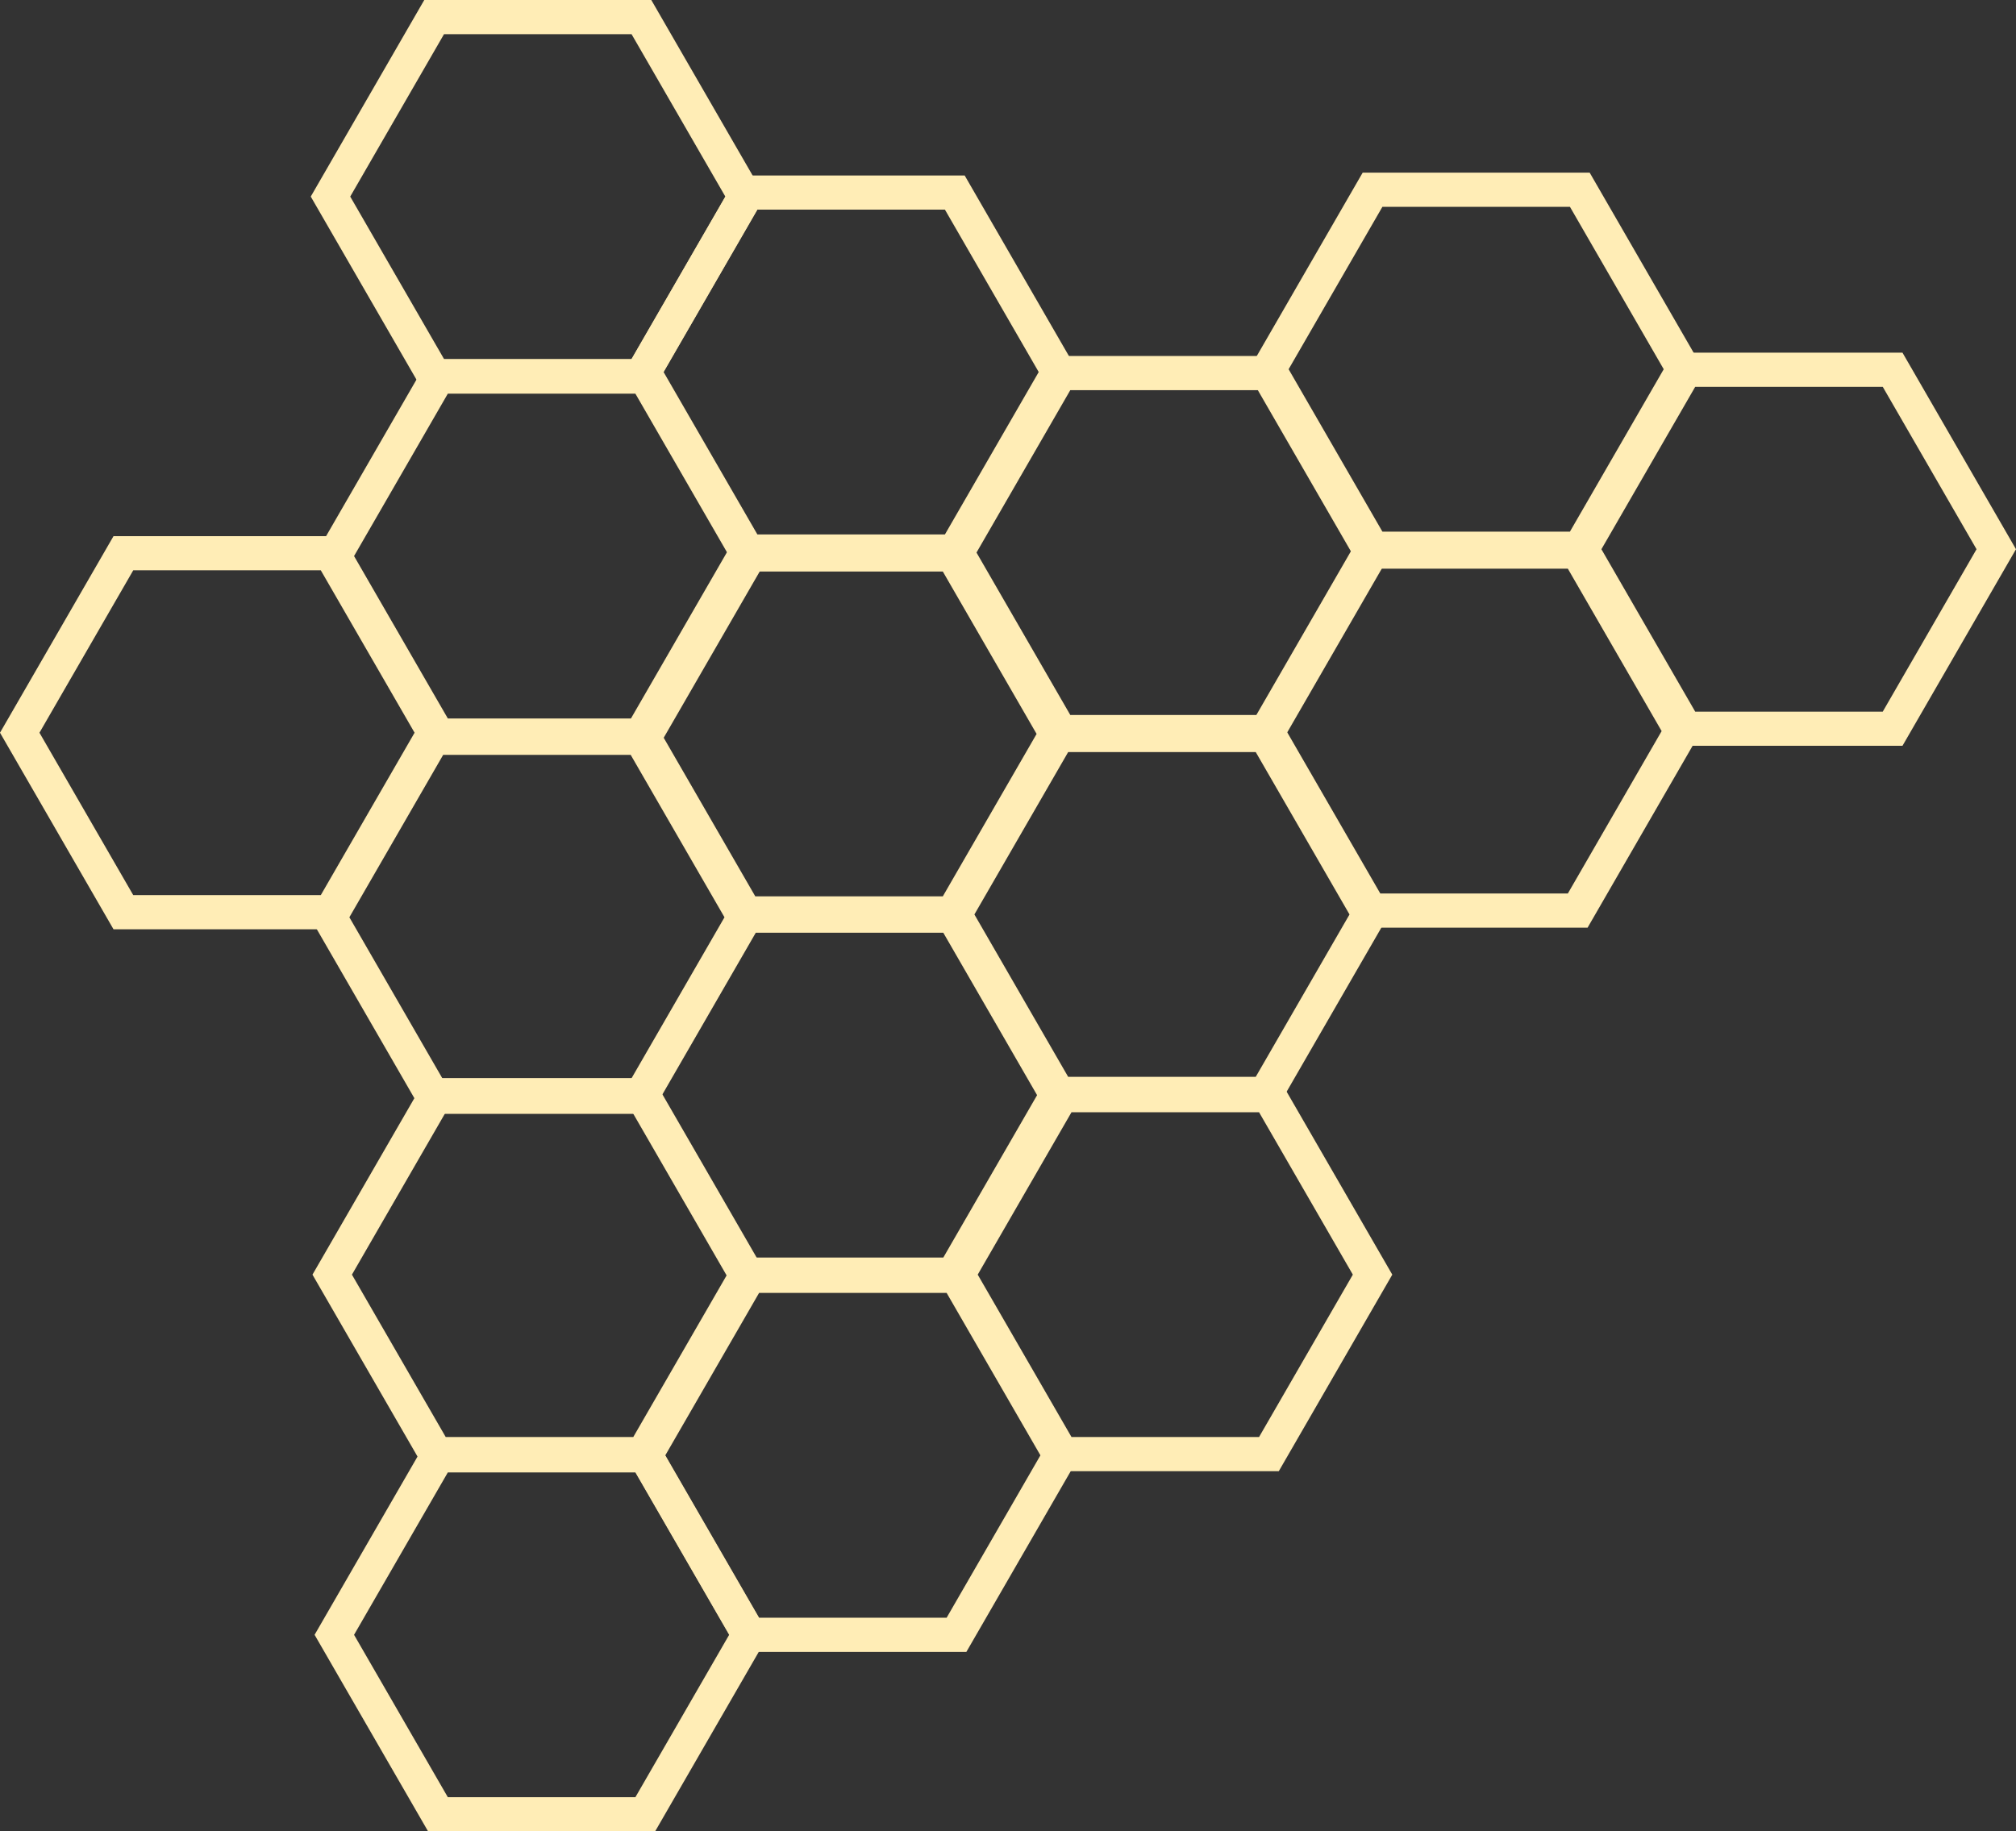
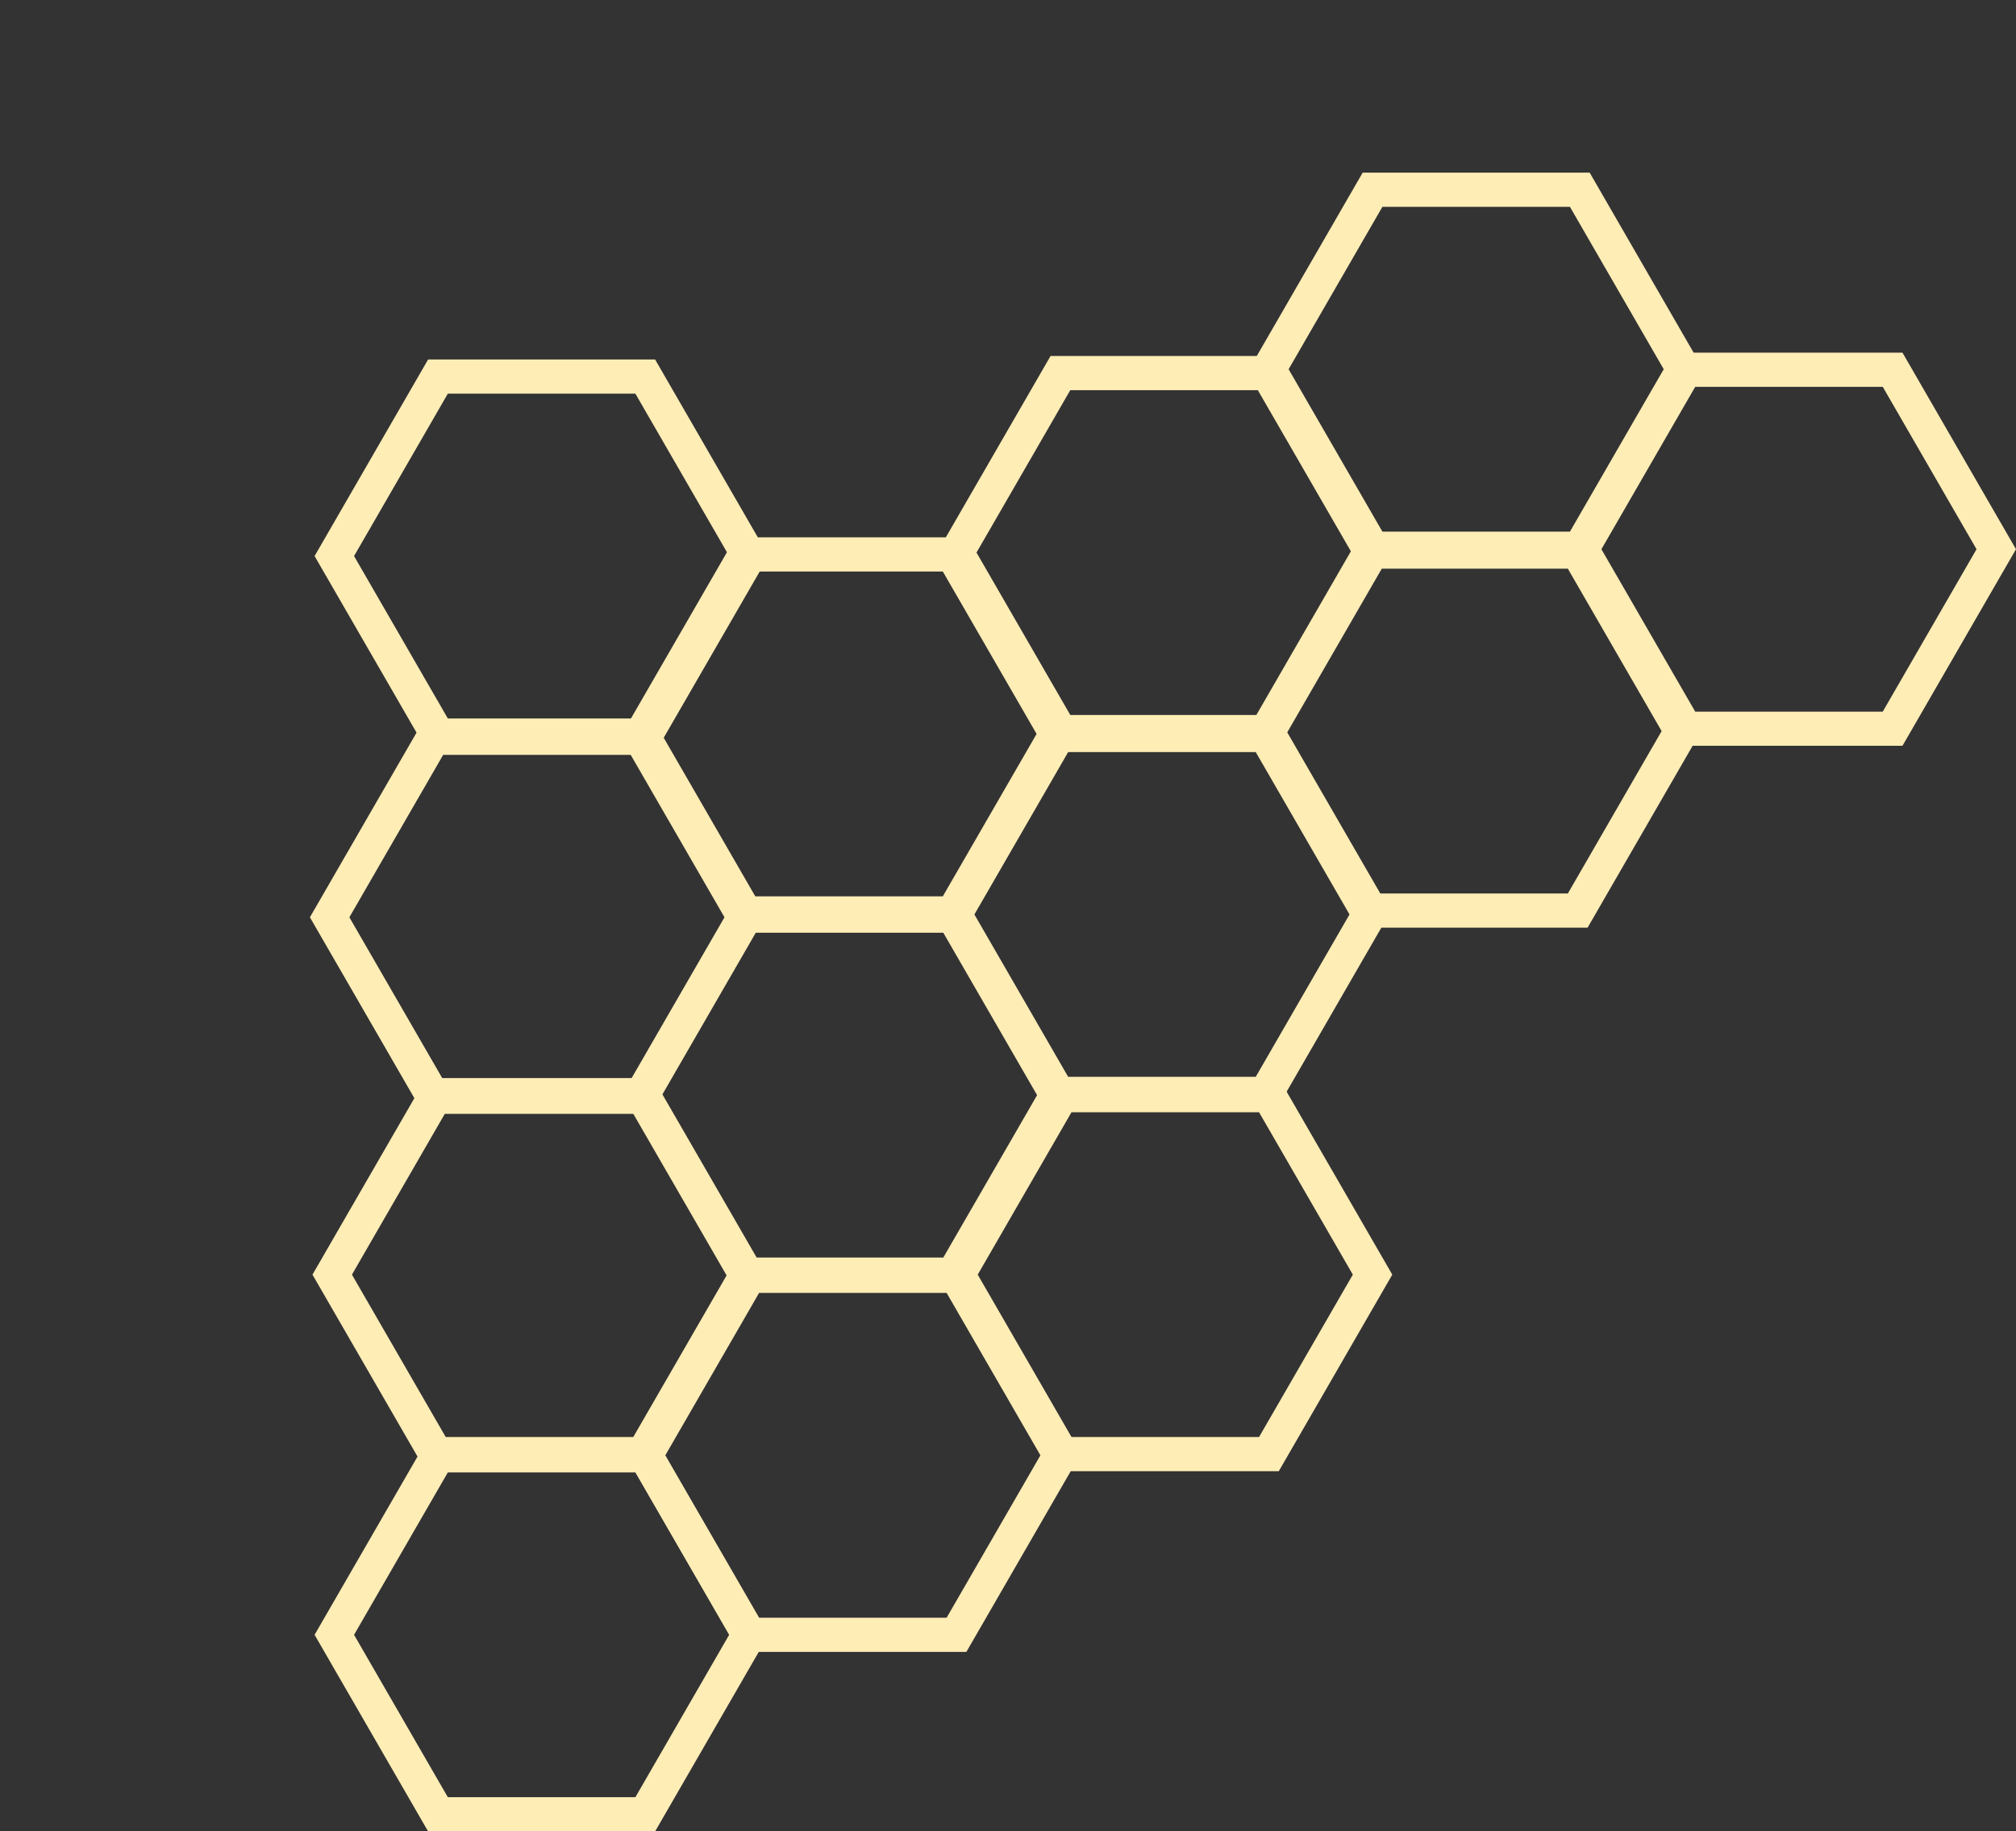
<svg xmlns="http://www.w3.org/2000/svg" fill="#000000" height="2143.8" preserveAspectRatio="xMidYMid meet" version="1" viewBox="0.0 0.0 2359.5 2143.8" width="2359.5" zoomAndPan="magnify">
  <rect x="0.0" y="0.0" width="2359.5" height="2143.8" fill="#333333" stroke="none" />
  <defs>
    <clipPath id="a">
      <path d="M 368 1683 L 900 1683 L 900 2143.82 L 368 2143.82 Z M 368 1683" />
    </clipPath>
    <clipPath id="b">
      <path d="M 1828 412 L 2359.488 412 L 2359.488 874 L 1828 874 Z M 1828 412" />
    </clipPath>
  </defs>
  <g>
    <g id="change1_1">
      <path d="M 518.66 1263.879 L 738.172 1263.879 L 847.93 1073.77 L 738.172 883.672 L 518.66 883.672 L 408.902 1073.77 Z M 761.266 1303.879 L 495.566 1303.879 L 362.715 1073.77 L 495.566 843.672 L 761.266 843.672 L 894.117 1073.77 L 761.266 1303.879" fill="#ffedb6" />
    </g>
    <g id="change1_2">
      <path d="M 524.133 841.039 L 743.645 841.039 L 853.402 650.926 L 743.645 460.828 L 524.133 460.828 L 414.379 650.926 Z M 766.738 881.035 L 501.039 881.035 L 368.188 650.926 L 501.039 420.828 L 766.738 420.828 L 899.59 650.926 L 766.738 881.035" fill="#ffedb6" />
    </g>
    <g id="change1_3">
-       <path d="M 519.656 420.211 L 739.168 420.211 L 848.926 230.109 L 739.168 40.012 L 519.656 40.012 L 409.902 230.109 Z M 762.262 460.207 L 496.562 460.207 L 363.711 230.109 L 496.562 0 L 762.262 0 L 895.113 230.109 L 762.262 460.207" fill="#ffedb6" />
-     </g>
+       </g>
    <g id="change1_4">
      <path d="M 521.66 1682.191 L 741.172 1682.191 L 850.93 1492.09 L 741.172 1301.988 L 521.66 1301.988 L 411.902 1492.09 Z M 764.266 1722.191 L 498.566 1722.191 L 365.715 1492.09 L 498.566 1261.988 L 764.266 1261.988 L 897.117 1492.09 L 764.266 1722.191" fill="#ffedb6" />
    </g>
    <g id="change1_5">
-       <path d="M 155.945 1047.82 L 375.457 1047.82 L 485.215 857.719 L 375.457 667.609 L 155.945 667.609 L 46.188 857.719 Z M 398.551 1087.82 L 132.852 1087.82 L 0 857.719 L 132.852 627.609 L 398.551 627.609 L 531.402 857.719 L 398.551 1087.82" fill="#ffedb6" />
-     </g>
+       </g>
    <g id="change1_6">
      <path d="M 884.531 1472.09 L 1104.039 1472.09 L 1213.801 1281.988 L 1104.039 1091.879 L 884.531 1091.879 L 774.773 1281.988 Z M 1127.141 1512.09 L 861.438 1512.09 L 728.586 1281.988 L 861.438 1051.879 L 1127.141 1051.879 L 1259.988 1281.988 L 1127.141 1512.09" fill="#ffedb6" />
    </g>
    <g id="change1_7">
      <path d="M 883.961 1049.238 L 1103.469 1049.238 L 1213.23 859.141 L 1103.469 669.031 L 883.961 669.031 L 774.203 859.141 Z M 1126.57 1089.238 L 860.867 1089.238 L 728.016 859.141 L 860.867 629.031 L 1126.57 629.031 L 1259.422 859.141 L 1126.57 1089.238" fill="#ffedb6" />
    </g>
    <g id="change1_8">
      <path d="M 1250.18 1260.57 L 1469.691 1260.57 L 1579.449 1070.469 L 1469.691 880.359 L 1250.18 880.359 L 1140.422 1070.469 Z M 1492.789 1300.57 L 1227.09 1300.57 L 1094.23 1070.469 L 1227.09 840.359 L 1492.789 840.359 L 1625.641 1070.469 L 1492.789 1300.57" fill="#ffedb6" />
    </g>
    <g id="change1_9">
      <path d="M 888.418 1893.711 L 1107.93 1893.711 L 1217.691 1703.609 L 1107.93 1513.5 L 888.418 1513.5 L 778.664 1703.609 Z M 1131.031 1933.711 L 865.324 1933.711 L 732.477 1703.609 L 865.324 1473.5 L 1131.031 1473.5 L 1263.879 1703.609 L 1131.031 1933.711" fill="#ffedb6" />
    </g>
    <g clip-path="url(#a)" id="change1_15">
      <path d="M 524.137 2103.82 L 743.648 2103.82 L 853.402 1913.711 L 743.648 1723.609 L 524.137 1723.609 L 414.379 1913.711 Z M 766.742 2143.82 L 501.043 2143.82 L 368.191 1913.711 L 501.043 1683.609 L 766.742 1683.609 L 899.594 1913.711 L 766.742 2143.82" fill="#ffedb6" />
    </g>
    <g id="change1_10">
      <path d="M 1254.07 1682.191 L 1473.578 1682.191 L 1583.34 1492.09 L 1473.578 1301.988 L 1254.07 1301.988 L 1144.309 1492.09 Z M 1496.672 1722.191 L 1230.969 1722.191 L 1098.121 1492.09 L 1230.969 1261.988 L 1496.672 1261.988 L 1629.52 1492.09 L 1496.672 1722.191" fill="#ffedb6" />
    </g>
    <g id="change1_11">
      <path d="M 1615.488 1045.926 L 1834.992 1045.926 L 1944.754 855.824 L 1834.992 665.719 L 1615.488 665.719 L 1505.73 855.824 Z M 1858.09 1085.926 L 1592.391 1085.926 L 1459.547 855.824 L 1592.391 625.715 L 1858.09 625.715 L 1990.945 855.824 L 1858.09 1085.926" fill="#ffedb6" />
    </g>
    <g id="change1_12">
-       <path d="M 886.422 625.613 L 1105.934 625.613 L 1215.695 435.508 L 1105.934 245.414 L 886.422 245.414 L 776.664 435.508 Z M 1129.031 665.621 L 863.328 665.621 L 730.477 435.508 L 863.328 205.406 L 1129.031 205.406 L 1261.883 435.508 L 1129.031 665.621" fill="#ffedb6" />
-     </g>
+       </g>
    <g id="change1_13">
      <path d="M 1252.645 836.949 L 1472.152 836.949 L 1581.914 646.844 L 1472.152 456.734 L 1252.645 456.734 L 1142.883 646.844 Z M 1495.242 876.945 L 1229.547 876.945 L 1096.688 646.844 L 1229.547 416.738 L 1495.242 416.738 L 1628.09 646.844 L 1495.242 876.945" fill="#ffedb6" />
    </g>
    <g clip-path="url(#b)" id="change1_16">
      <path d="M 1984.043 833.031 L 2203.547 833.031 L 2313.312 642.922 L 2203.547 452.816 L 1984.043 452.816 L 1874.273 642.922 Z M 2226.637 873.031 L 1960.938 873.031 L 1828.082 642.922 L 1960.938 412.824 L 2226.637 412.824 L 2359.488 642.922 L 2226.637 873.031" fill="#ffedb6" />
    </g>
    <g id="change1_14">
      <path d="M 1617.938 622.312 L 1837.441 622.312 L 1947.203 432.219 L 1837.441 242.113 L 1617.938 242.113 L 1508.18 432.219 Z M 1860.543 662.312 L 1594.848 662.312 L 1461.988 432.219 L 1594.848 202.109 L 1860.543 202.109 L 1993.391 432.219 L 1860.543 662.312" fill="#ffedb6" />
    </g>
  </g>
</svg>